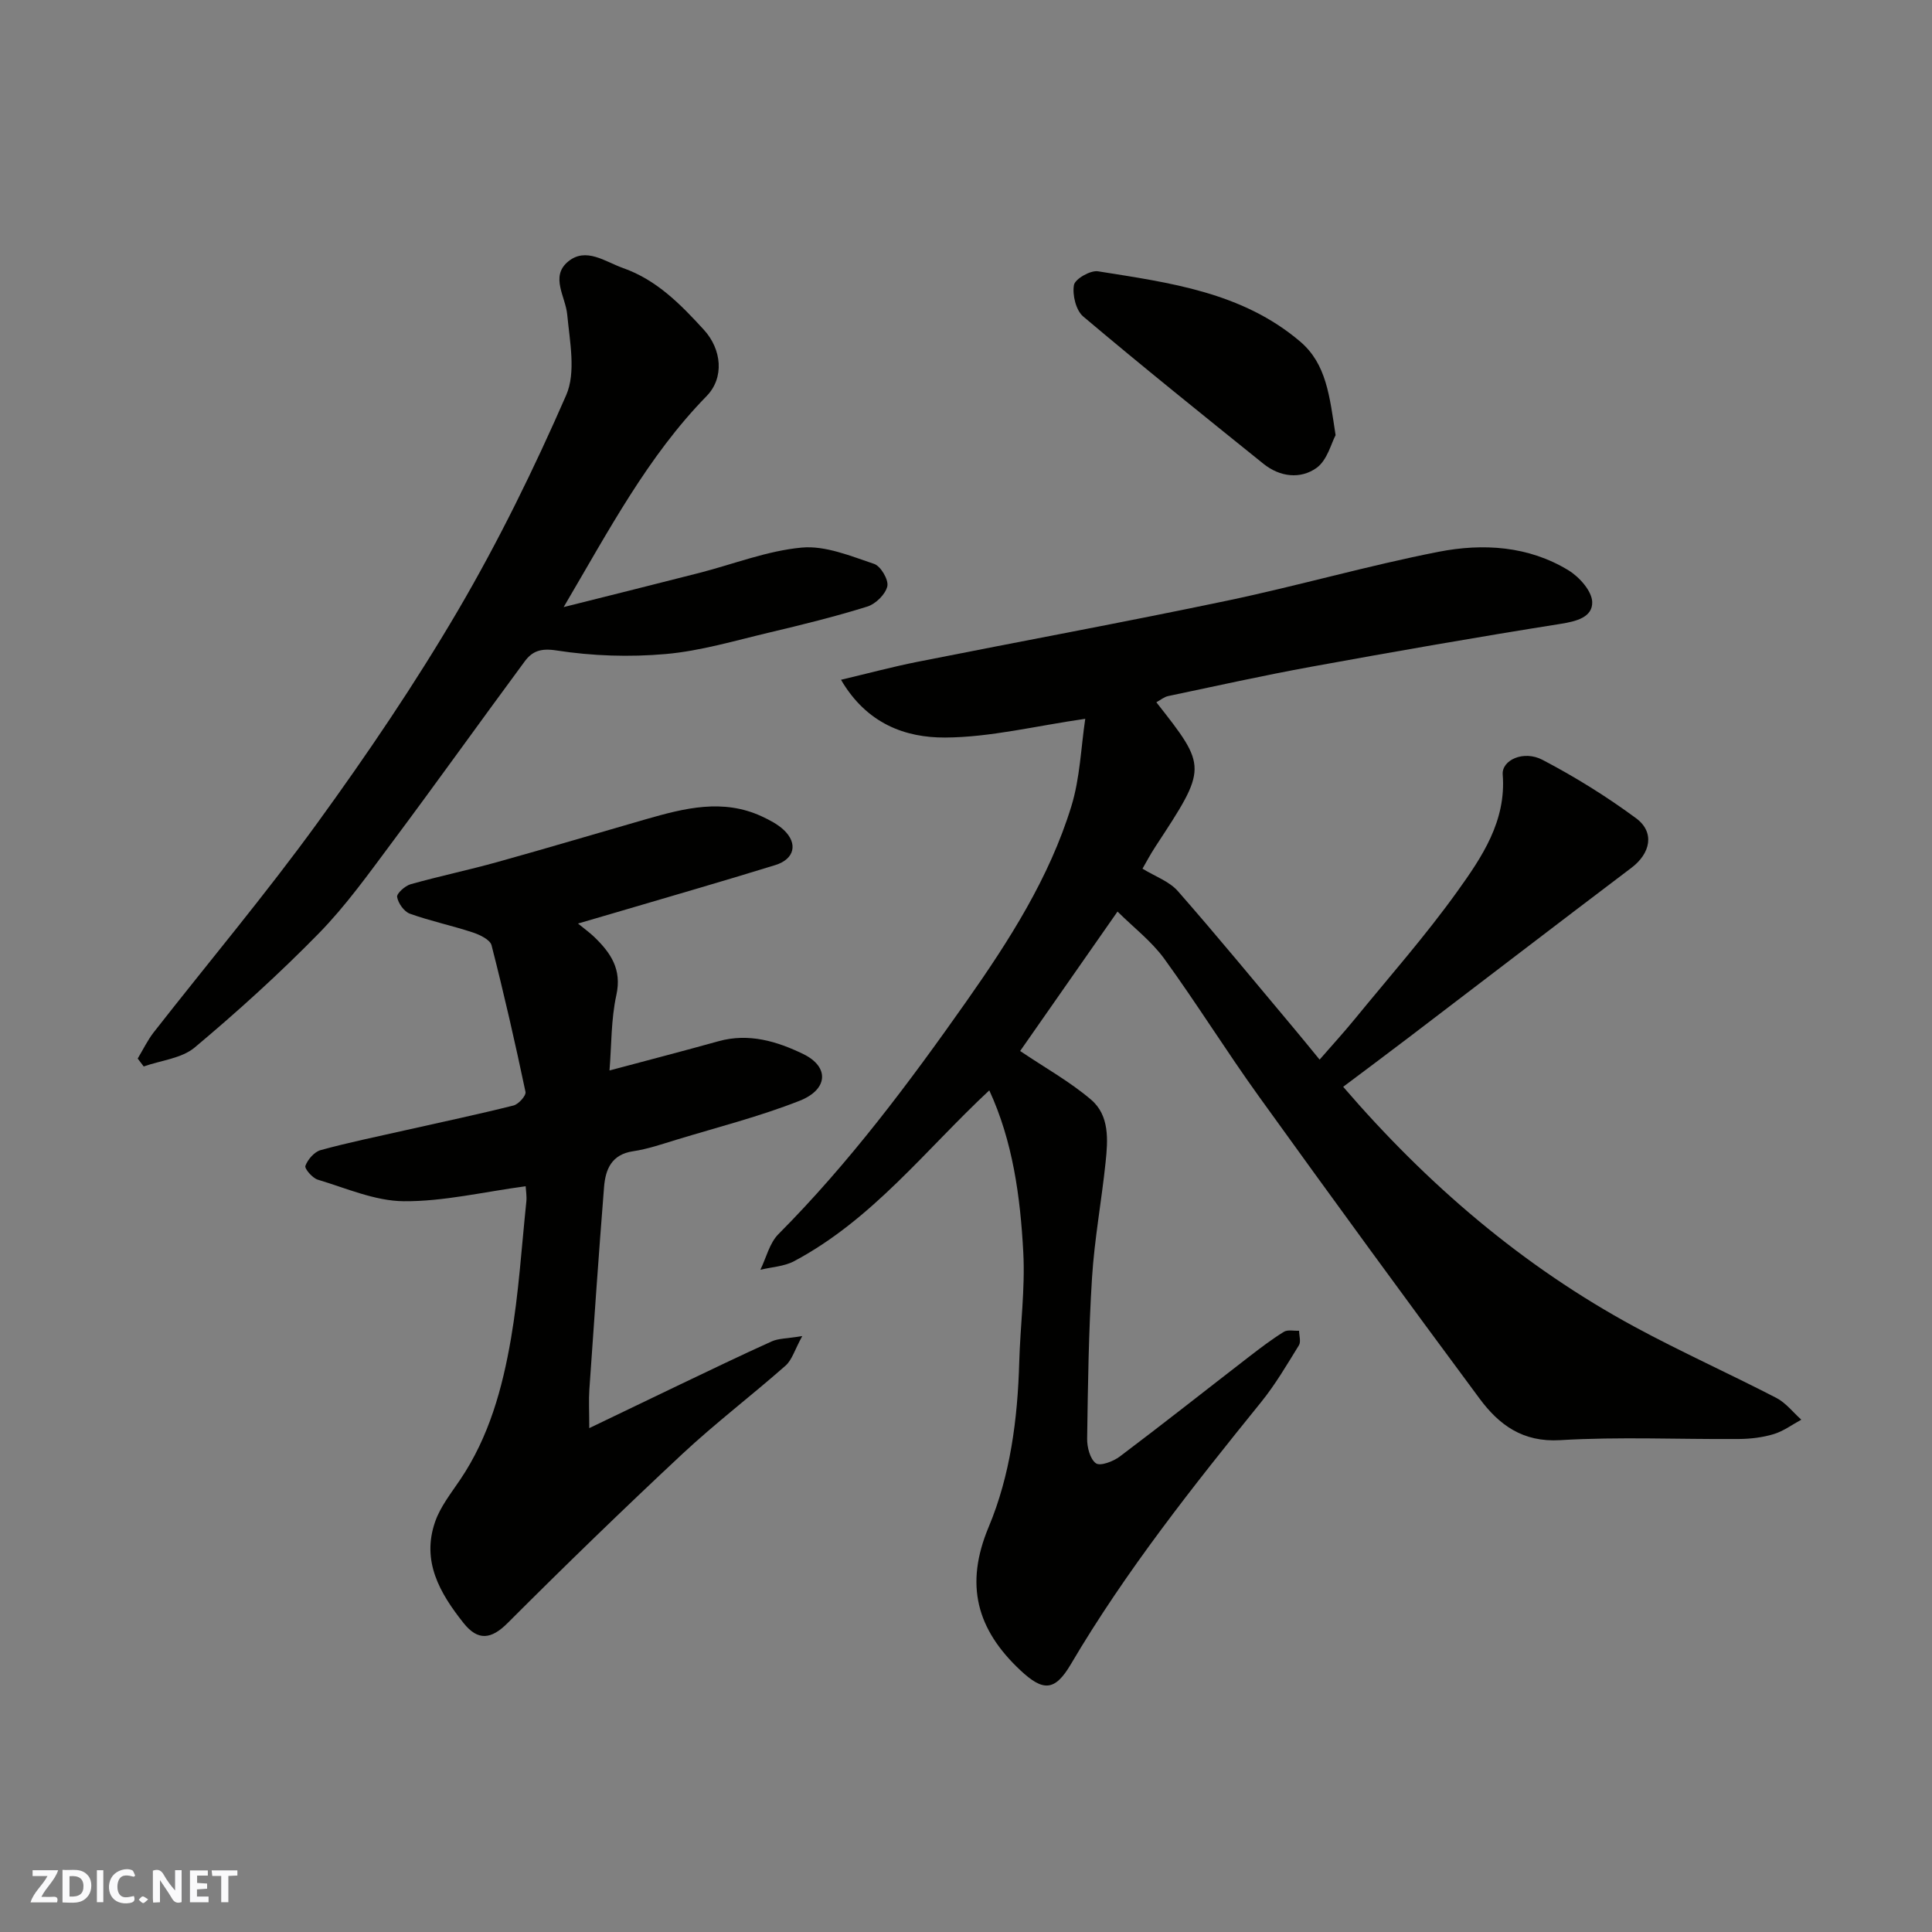
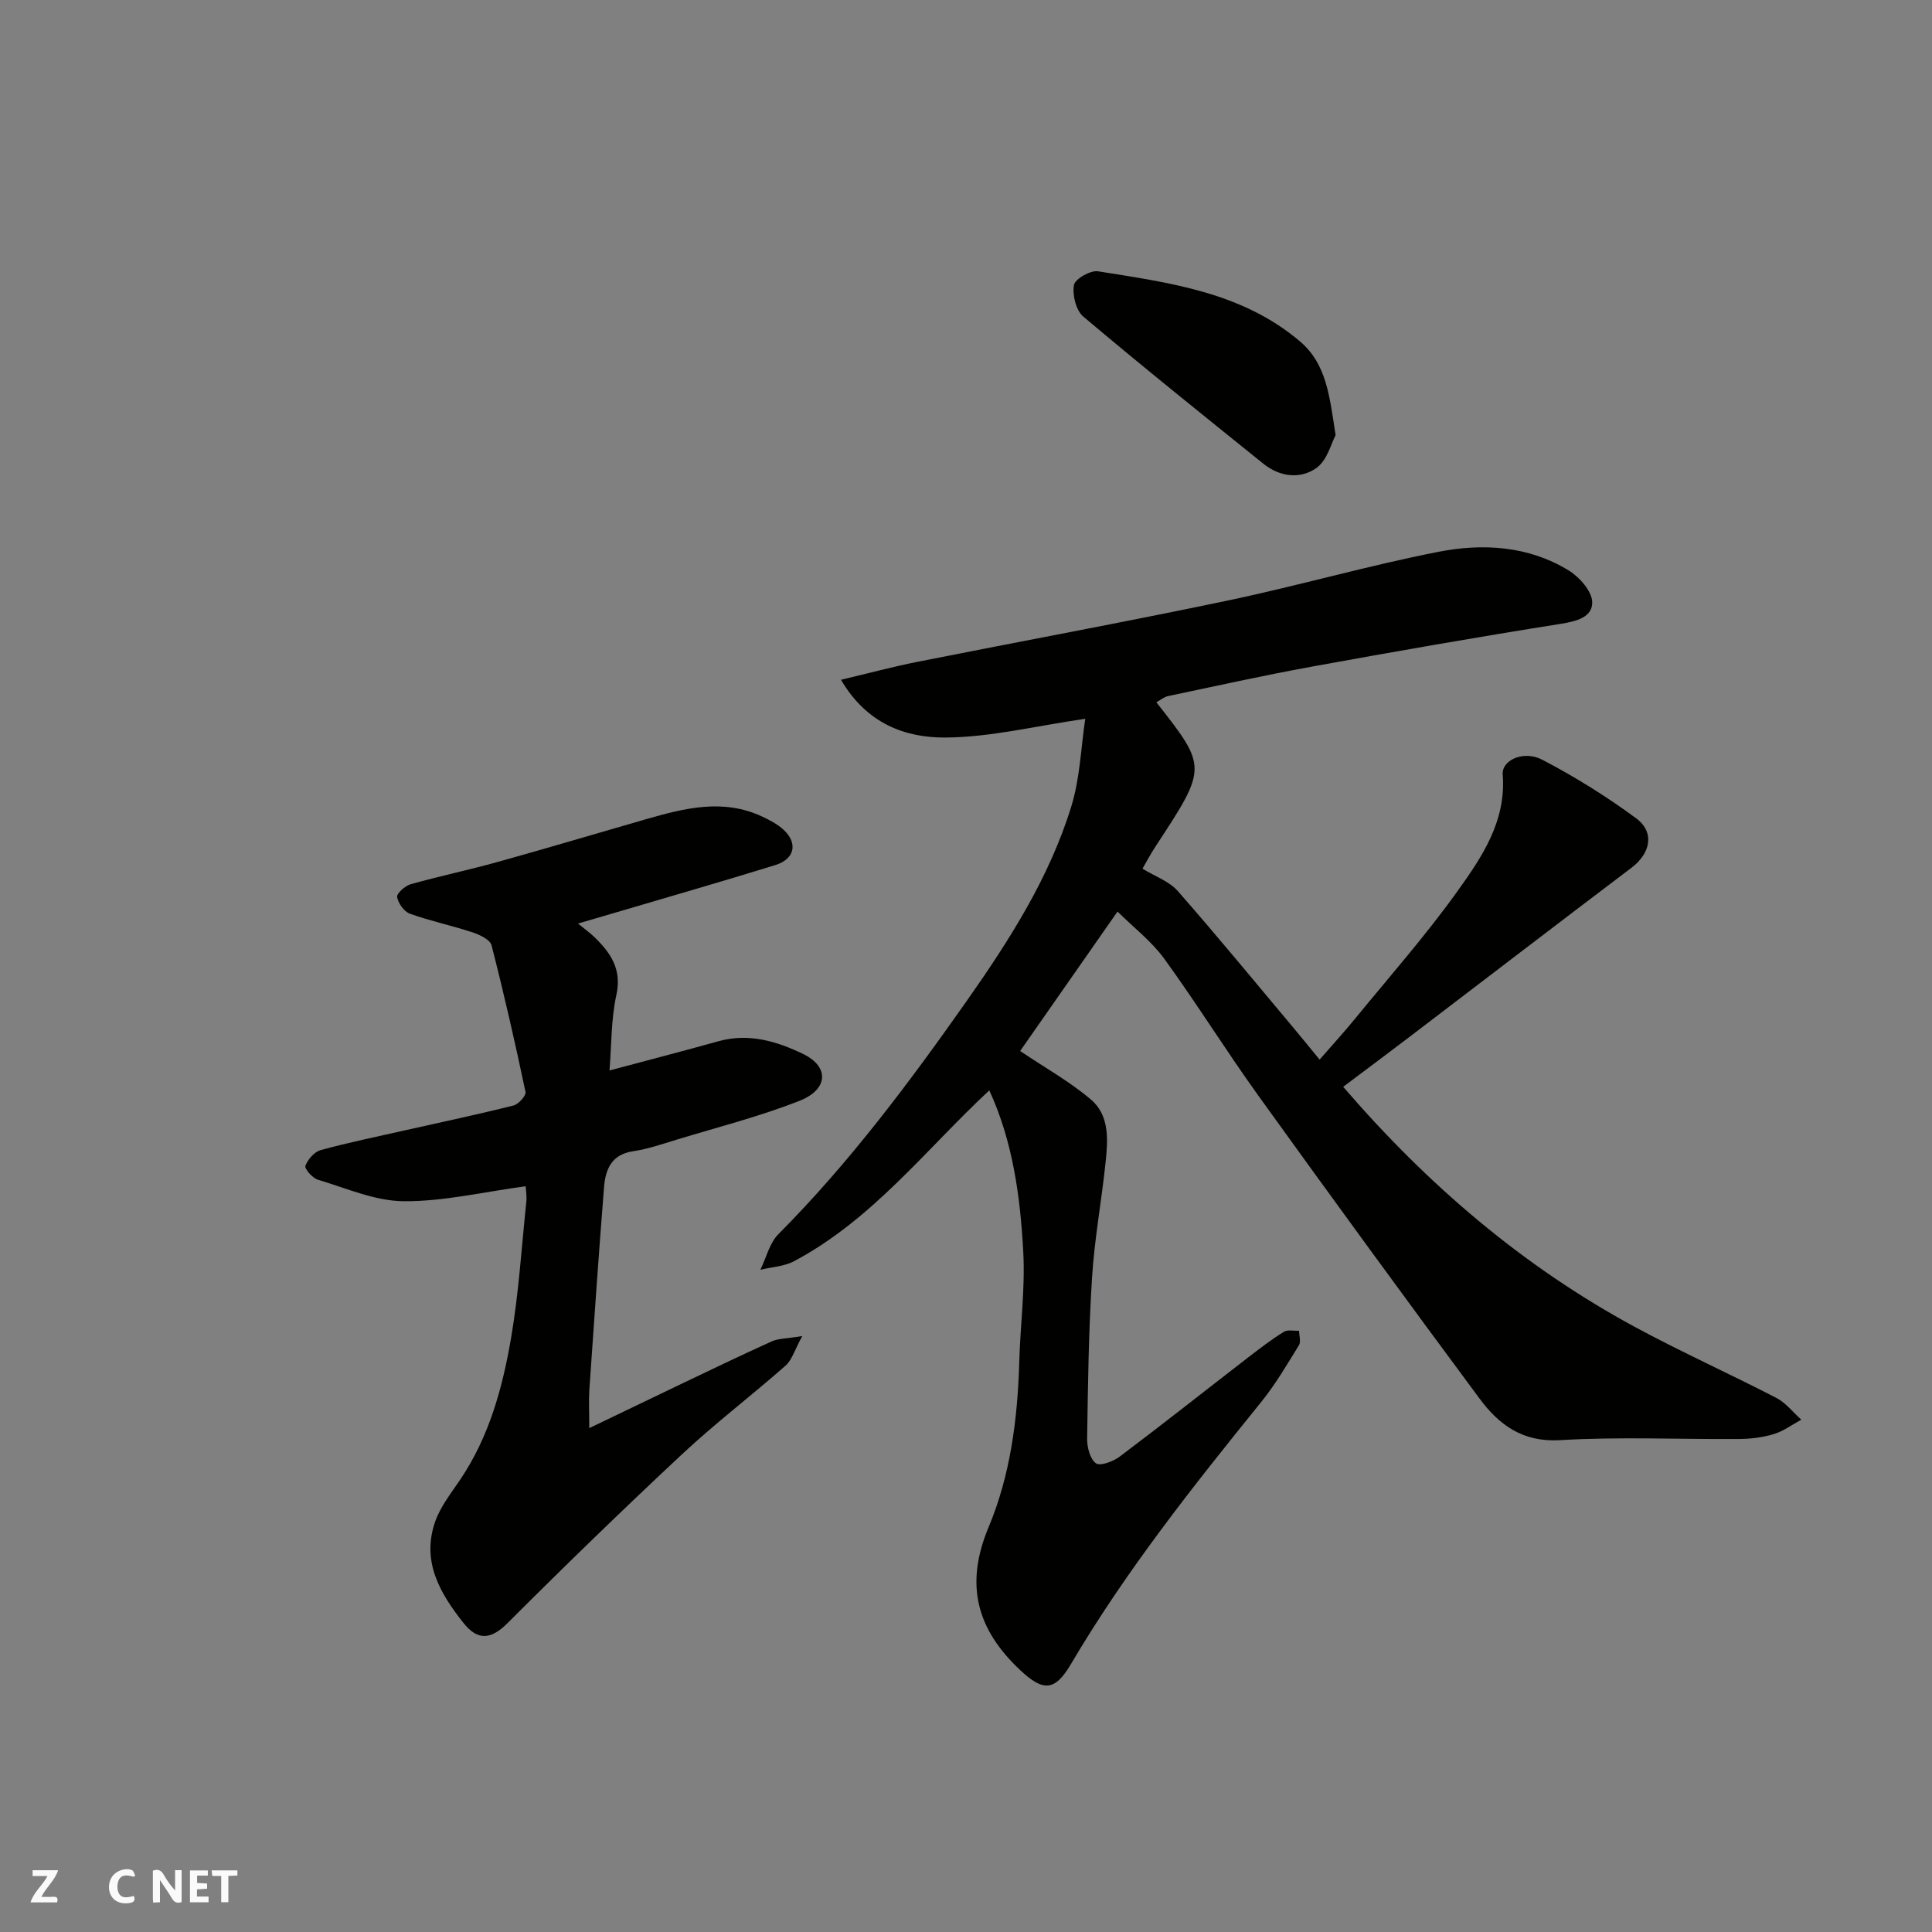
<svg xmlns="http://www.w3.org/2000/svg" enable-background="new 0 0 400 400" viewBox="0 0 400 400">
  <rect x="0" y="0" width="400" height="400" fill="#808080" stroke="none" />
  <g fill="#fafafb">
    <path d="m37.59 393.81c-.92.31-1.52.05-2-.78-.7-1.2-1.52-2.34-2.47-3.78v4.59c-.55.03-.95.05-1.41.07-.03-.37-.06-.64-.06-.91 0-1.91 0-3.81 0-5.7 1.13-.41 1.77-.03 2.29.91.62 1.11 1.38 2.14 2.31 3.19v-4.2h1.35v6.61z" />
-     <path d="m12.94 393.88v-6.75c1.9.19 3.93-.54 5.37 1.29.8 1.01.78 2.88.03 3.97-1.37 1.97-3.4 1.51-5.4 1.49m1.45-1.22c2.04.12 2.92-.58 2.89-2.21-.03-1.51-.98-2.19-2.89-2z" />
    <path d="m11.81 393.87h-5.49c.68-2.18 2.47-3.48 3.51-5.45h-3.08v-1.21h5.29c-.71 2.13-2.44 3.48-3.47 5.51.86 0 1.63.04 2.39-.01.79-.05 1.14.21.85 1.16" />
    <path d="m39.33 393.86v-6.61h3.7v1.07h-2.22v1.52c.68.04 1.34.09 2.07.13v1.07c-.72.05-1.38.09-2.1.14v1.48h2.4v1.19h-3.85z" />
    <path d="m27.71 388.56c-1.15-.3-2.46-.61-3.1.64-.37.73-.41 1.93-.06 2.67.63 1.35 1.99.93 3.17.68.35.94-.01 1.32-.93 1.46-1.62.25-3.05-.27-3.76-1.48-.73-1.24-.6-3.03.31-4.17.88-1.11 2.71-1.7 4-1.16.32.13.44.74.65 1.12-.1.08-.19.16-.28.24" />
    <path d="m49.15 387.24v1.07c-.59.02-1.17.05-1.87.08v5.44h-1.48v-5.44h-1.85c-.05-.4-.08-.73-.13-1.15z" />
-     <path d="m20.06 387.21h1.33v6.62h-1.33z" />
-     <path d="m30.68 393.25c-.49.38-.8.79-1.05.76-.32-.05-.6-.45-.9-.7.26-.24.51-.64.8-.67.29-.04.62.3 1.15.61" />
  </g>
  <path d="m231.37 188.73c-7.15 10.24-13.85 19.83-20.16 28.87 5.14 3.47 10.29 6.33 14.68 10.07 3.85 3.28 3.5 8.36 3.01 12.98-.83 7.98-2.31 15.91-2.81 23.91-.7 11.07-.85 22.19-1.01 33.29-.03 1.77.6 4.23 1.82 5.11.9.64 3.6-.39 4.94-1.4 9.02-6.79 17.87-13.8 26.81-20.7 2.32-1.79 4.67-3.58 7.16-5.12.79-.49 2.08-.17 3.15-.22.01 1.01.42 2.27-.03 3-2.47 4-4.87 8.11-7.82 11.76-14.09 17.42-28.01 34.94-39.42 54.31-3.32 5.63-5.76 5.61-10.45 1.21-9-8.44-11.57-17.68-6.54-29.67 4.48-10.7 5.99-22.36 6.32-34.05.21-7.6 1.24-15.23.84-22.79-.61-11.56-2.19-23.06-7.04-33.54-13.09 12.19-24.16 26.72-40.4 35.36-2.06 1.1-4.64 1.21-6.99 1.78 1.21-2.48 1.88-5.51 3.73-7.37 14.66-14.74 27.04-31.3 38.95-48.23 8.83-12.56 17.15-25.55 21.7-40.36 1.8-5.84 1.99-12.18 2.88-18.11-10.29 1.48-19.65 3.83-29.01 3.88-8.19.04-16.22-2.82-21.56-11.96 5.78-1.37 10.73-2.7 15.75-3.7 21.41-4.26 42.89-8.21 64.25-12.69 14.64-3.07 29.06-7.24 43.74-10.11 9.17-1.79 18.6-1.23 26.91 3.86 2.23 1.37 4.82 4.28 4.88 6.55.08 3.12-3.23 3.99-6.52 4.51-17.23 2.73-34.42 5.74-51.59 8.87-9.93 1.81-19.79 4-29.67 6.08-.87.18-1.63.84-2.46 1.29 10.59 13.47 10.58 13.46-.19 29.88-1.07 1.63-1.98 3.37-2.68 4.57 2.62 1.61 5.54 2.62 7.31 4.63 8.23 9.38 16.15 19.03 24.18 28.6 1.58 1.88 3.12 3.79 5.18 6.3 2.42-2.79 4.92-5.51 7.26-8.37 7.16-8.76 14.67-17.27 21.25-26.45 5.09-7.1 10.16-14.55 9.4-24.2-.23-2.99 4.32-5.09 8.22-3.05 6.73 3.52 13.27 7.58 19.38 12.09 3.94 2.91 3.01 7.28-.95 10.27-15.38 11.63-30.68 23.38-46.03 35.07-4.55 3.47-9.14 6.88-13.65 10.27 17.43 20.25 37.16 37.14 60.36 49.7 9.61 5.2 19.61 9.69 29.32 14.71 1.97 1.02 3.46 2.98 5.17 4.51-1.9 1.03-3.69 2.38-5.72 2.99-2.31.7-4.81.99-7.23 1.01-12.33.09-24.69-.5-36.98.24-7.78.47-12.67-3.2-16.67-8.59-15.37-20.72-30.58-41.57-45.65-62.51-6.77-9.4-12.89-19.27-19.69-28.64-2.65-3.61-6.36-6.45-9.63-9.7z" fill="#010100" />
  <path d="m108.83 245.6c-8.8 1.18-17.03 3.17-25.25 3.1-5.95-.05-11.91-2.7-17.78-4.46-1.11-.33-2.79-2.28-2.57-2.87.49-1.32 1.85-2.89 3.15-3.25 5.8-1.59 11.7-2.79 17.57-4.12 7.46-1.68 14.95-3.26 22.37-5.12 1.04-.26 2.64-2.05 2.48-2.81-2.14-10.16-4.45-20.3-7.03-30.36-.3-1.16-2.42-2.17-3.89-2.66-4.3-1.42-8.76-2.35-13.02-3.88-1.2-.43-2.42-2.16-2.64-3.46-.12-.73 1.64-2.31 2.8-2.64 5.93-1.67 11.97-2.93 17.9-4.58 10.32-2.87 20.59-5.94 30.89-8.9 7.92-2.27 15.87-4.3 23.92-.56 1.61.75 3.27 1.61 4.54 2.8 2.97 2.79 2.25 6.03-1.74 7.27-11.03 3.41-22.13 6.6-33.2 9.87-2.33.69-4.65 1.37-7.66 2.24 1.45 1.19 2.48 1.92 3.38 2.79 3.38 3.28 5.74 6.66 4.56 12.02-1.11 5.05-.99 10.36-1.42 15.61 7.65-2.04 15.14-3.99 22.59-6.06 6.27-1.74 12.11.03 17.55 2.67 5.39 2.63 5.17 7.31-.77 9.66-8.28 3.26-16.98 5.47-25.52 8.07-2.95.9-5.92 1.93-8.95 2.38-4.49.66-5.74 3.76-6.03 7.44-1.11 13.96-2.07 27.93-3.04 41.9-.15 2.21-.02 4.44-.02 7.99 7.11-3.42 12.91-6.22 18.73-9 6.34-3.02 12.66-6.08 19.05-8.96 1.4-.63 3.1-.57 6.32-1.1-1.58 2.87-2.12 4.94-3.46 6.12-7.03 6.2-14.51 11.89-21.36 18.28-12.27 11.46-24.33 23.16-36.2 35.03-3.37 3.37-6.13 3.73-9.11-.02-4.93-6.21-8.74-12.81-5.87-21 1.09-3.12 3.3-5.89 5.19-8.7 5.97-8.85 8.73-18.92 10.5-29.18 1.61-9.36 2.19-18.89 3.18-28.35.12-1.13-.09-2.29-.14-3.2z" fill="#010100" />
-   <path d="m116.7 125.69c10.15-2.55 19.12-4.78 28.06-7.07 7.08-1.81 14.06-4.59 21.24-5.25 4.87-.45 10.11 1.75 14.98 3.38 1.37.46 3.03 3.3 2.73 4.63-.38 1.67-2.41 3.66-4.13 4.2-6.67 2.08-13.47 3.76-20.27 5.37-7.12 1.68-14.24 3.82-21.47 4.46-7.48.66-15.2.41-22.62-.74-3.35-.52-5.06.19-6.62 2.31-9.22 12.48-18.24 25.11-27.52 37.55-4.79 6.42-9.5 13.02-15.08 18.72-8.13 8.31-16.78 16.15-25.69 23.62-2.71 2.27-7 2.67-10.56 3.93-.41-.55-.83-1.09-1.24-1.64 1.1-1.82 2.03-3.78 3.33-5.45 11.3-14.44 23.12-28.51 33.88-43.34 10.33-14.23 20.24-28.87 29.13-44.03 8.38-14.31 15.73-29.32 22.37-44.52 2.06-4.71.74-11.11.22-16.67-.35-3.76-3.56-7.88.16-10.98 3.71-3.09 7.69.02 11.43 1.34 6.95 2.45 11.92 7.54 16.71 12.78 3.69 4.04 4.26 9.92.55 13.72-12.18 12.47-20.17 27.68-29.59 43.68z" fill="#010100" />
  <path d="m276.52 90.1c-.89 1.64-1.72 5.18-3.94 6.77-3.34 2.39-7.6 1.89-11-.85-12.52-10.08-25.05-20.14-37.32-30.5-1.5-1.27-2.27-4.47-1.91-6.51.23-1.26 3.41-3.09 4.98-2.84 14.79 2.36 29.82 4.3 41.86 14.55 5.44 4.64 6.08 11.25 7.33 19.38z" fill="#010100" />
</svg>